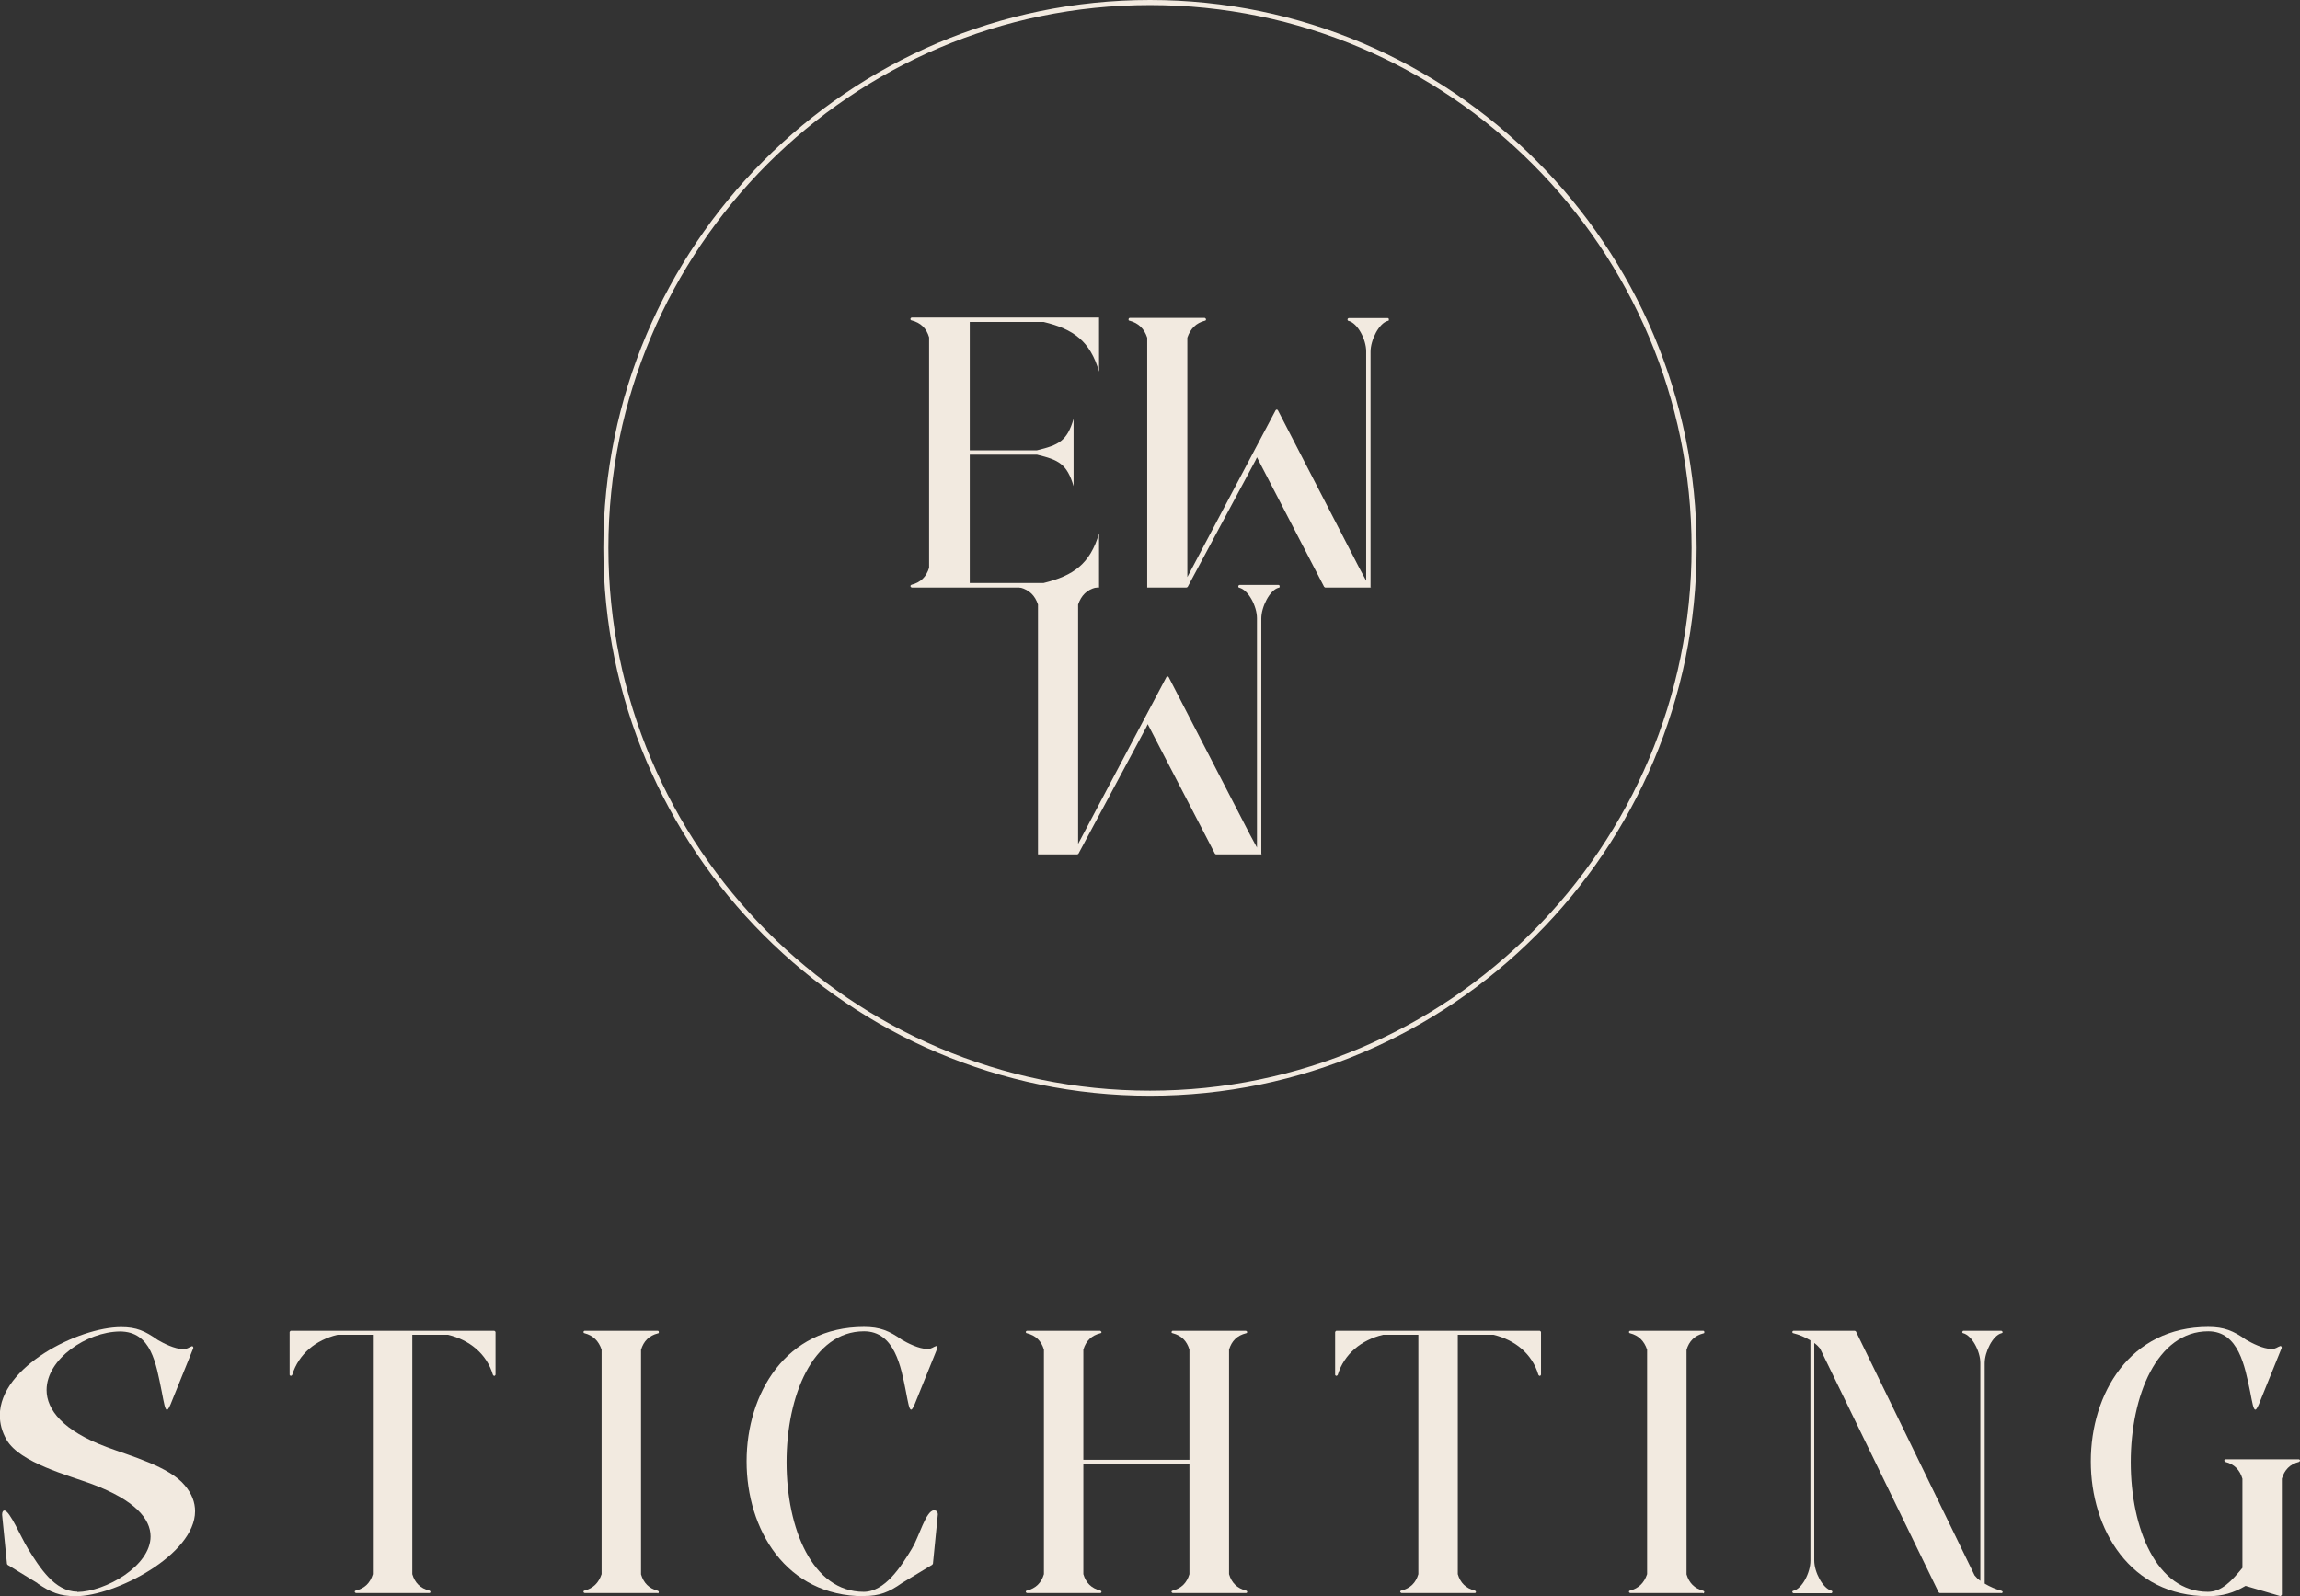
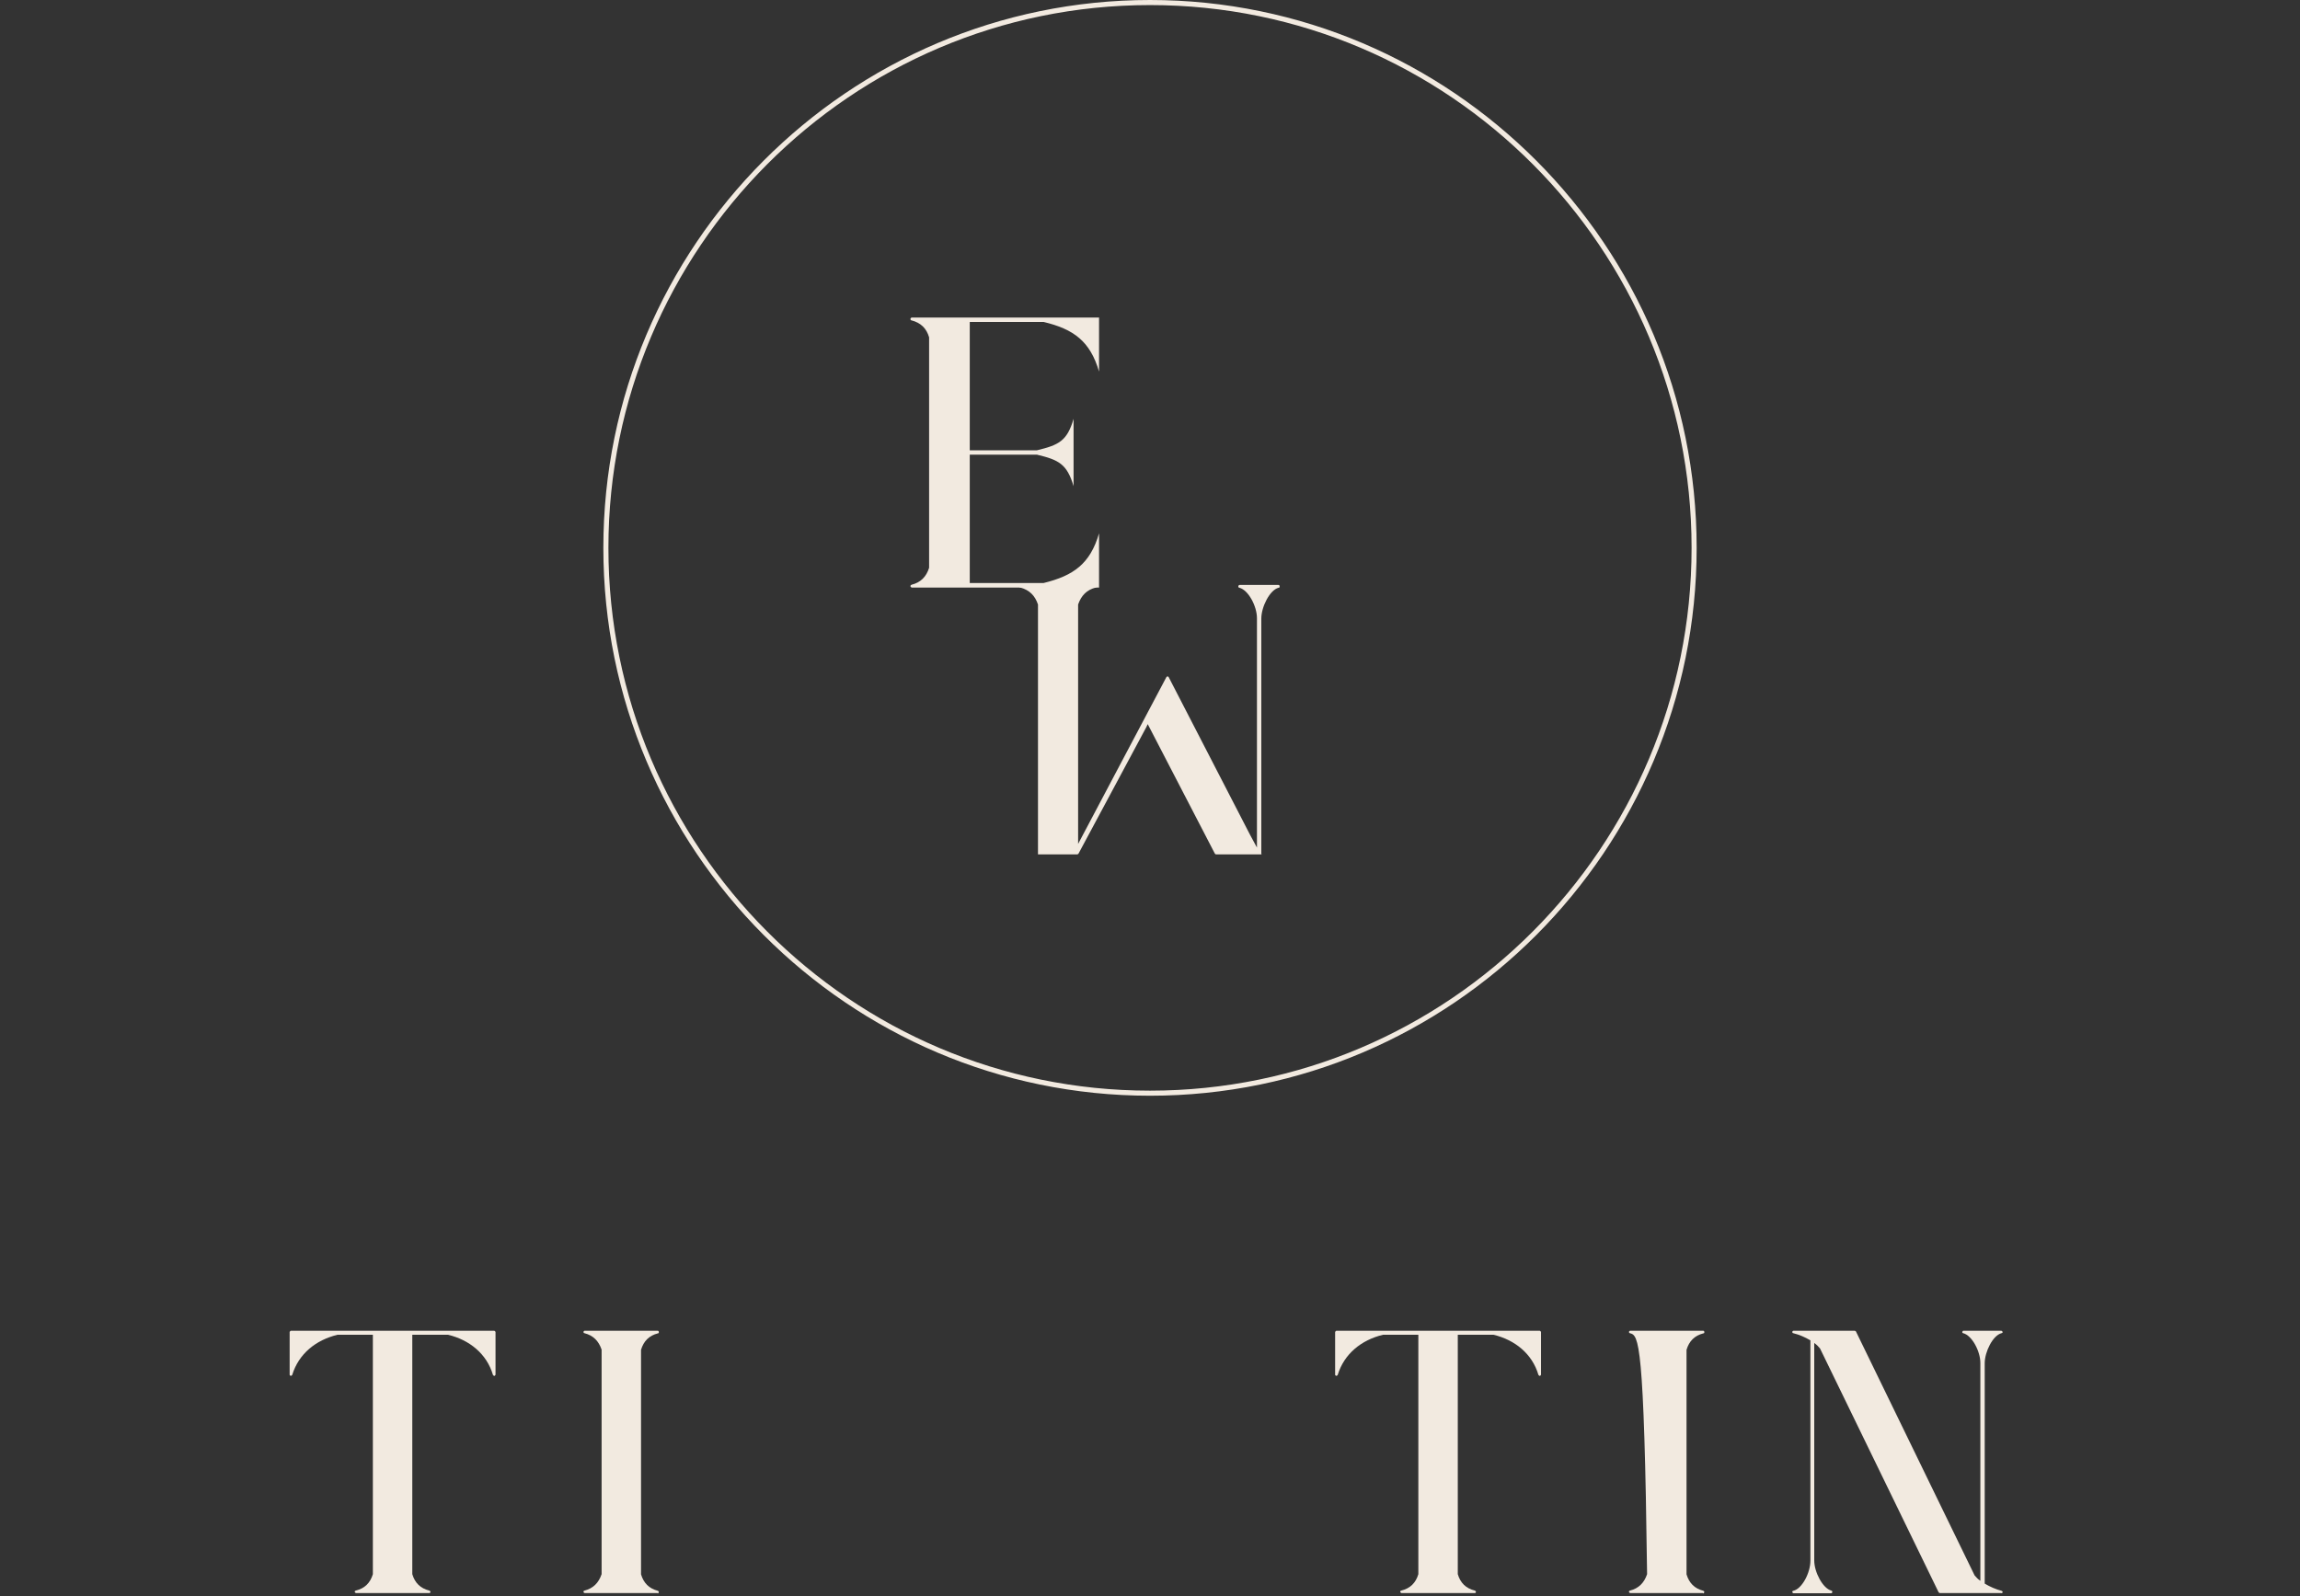
<svg xmlns="http://www.w3.org/2000/svg" width="389" height="270" viewBox="0 0 389 270" fill="none">
  <rect x="0" y="0" width="389" height="270" fill="#333333" stroke="none" />
  <g clip-path="url(#clip0_4001_197)">
-     <path d="M6.374 267.811L1.298 264.705C1.298 264.705 1.18 264.587 1.18 264.528L0.354 256.216C0.354 255.713 0.531 255.506 0.738 255.506C1.653 255.506 3.571 260.091 4.663 261.836L4.722 261.954C6.699 265.119 9.237 269.231 13.073 269.231V269.29C17.824 269.231 25.467 264.912 25.467 259.884C25.467 256.926 22.841 253.761 15.581 251.04C11.597 249.561 3.364 247.431 1.121 243.556C0.295 242.136 -0.03 240.716 -0.03 239.415C-0.03 231.162 13.338 224.477 20.48 224.477C23.106 224.477 24.523 225.128 26.706 226.666C27.621 227.199 29.539 228.204 31.015 228.204C31.723 228.204 31.93 227.879 32.49 227.702C32.667 227.761 32.697 227.82 32.697 228.027L29.156 236.782C28.713 237.936 28.448 238.468 28.241 238.468C27.916 238.468 27.739 237.374 27.356 235.392C26.382 230.63 25.615 225.217 20.273 225.217C14.666 225.276 7.879 229.861 7.879 235.126C7.879 238.409 10.594 242.018 18.119 244.798C22.044 246.277 28.654 248.082 31.251 251.247C32.461 252.667 32.992 254.145 32.992 255.624C32.992 262.99 19.477 270 12.807 270C10.122 270 8.558 269.349 6.315 267.811H6.374Z" fill="#F2EAE0" />
    <path d="M72.594 269.468H60.2C60.2 269.468 60.023 269.408 59.994 269.26C59.994 269.142 60.053 269.083 60.171 269.053C61.705 268.669 62.62 267.752 63.063 266.273V225.779H57.072C53.413 226.666 50.521 229.003 49.429 232.553C49.37 232.671 49.252 232.73 49.164 232.73C49.046 232.671 48.987 232.612 48.987 232.523V225.306C48.987 225.306 49.105 225.099 49.193 225.099H83.602C83.602 225.099 83.808 225.217 83.808 225.306V232.523C83.808 232.523 83.749 232.7 83.631 232.73C83.513 232.73 83.425 232.671 83.366 232.553C82.333 229.003 79.382 226.637 75.782 225.779H69.732V266.273C70.175 267.752 71.09 268.669 72.624 269.053C72.742 269.113 72.801 269.172 72.801 269.26C72.801 269.438 72.683 269.468 72.594 269.468Z" fill="#F2EAE0" />
    <path d="M111.223 269.468H98.888C98.888 269.468 98.681 269.408 98.681 269.26C98.681 269.142 98.74 269.083 98.858 269.053C100.334 268.669 101.249 267.752 101.75 266.273V228.293C101.249 226.814 100.334 225.897 98.858 225.513C98.74 225.513 98.681 225.394 98.681 225.306C98.681 225.217 98.799 225.099 98.888 225.099H111.223C111.4 225.099 111.429 225.217 111.429 225.365C111.429 225.483 111.37 225.542 111.252 225.542C109.777 225.927 108.862 226.844 108.419 228.323V266.303C108.862 267.782 109.777 268.698 111.252 269.083C111.37 269.142 111.429 269.201 111.429 269.26C111.37 269.468 111.37 269.527 111.223 269.527V269.468Z" fill="#F2EAE0" />
-     <path d="M146.133 270C132.883 270 126.273 258.642 126.273 247.194C126.273 235.747 132.883 224.448 146.133 224.448C148.819 224.448 150.383 225.099 152.566 226.637C153.481 227.169 155.399 228.175 156.875 228.175C157.583 228.175 157.79 227.85 158.35 227.672C158.527 227.731 158.557 227.79 158.557 227.879V227.997L155.016 236.753C154.573 237.906 154.307 238.439 154.101 238.439C153.776 238.439 153.599 237.344 153.216 235.363C152.389 231.162 151.297 225.187 146.133 225.187C137.457 225.187 133.031 236.132 133.031 247.342C133.031 258.553 137.398 269.261 146.074 269.261C149.674 269.261 152.389 265.001 154.248 261.925L154.307 261.807C155.399 260.061 156.609 255.477 157.967 255.477C158.35 255.477 158.616 255.684 158.616 256.186L157.79 264.498C157.79 264.498 157.731 264.617 157.672 264.676L152.537 267.782C150.353 269.32 148.76 269.97 146.104 269.97L146.133 270Z" fill="#F2EAE0" />
-     <path d="M210.731 269.468H198.336C198.336 269.468 198.159 269.408 198.13 269.26C198.13 269.142 198.248 269.083 198.336 269.053C199.812 268.669 200.727 267.752 201.169 266.273V247.638H183.227V266.273C183.67 267.752 184.585 268.669 186.119 269.053C186.237 269.113 186.296 269.172 186.296 269.26C186.237 269.438 186.178 269.468 186.09 269.468H173.696C173.696 269.468 173.489 269.408 173.489 269.26C173.489 269.142 173.548 269.083 173.666 269.053C175.201 268.669 176.115 267.752 176.558 266.273V228.293C176.115 226.814 175.201 225.897 173.666 225.513C173.548 225.513 173.489 225.394 173.489 225.306C173.489 225.217 173.607 225.099 173.696 225.099H186.09C186.09 225.099 186.267 225.217 186.296 225.306C186.296 225.424 186.237 225.513 186.119 225.513C184.585 225.897 183.67 226.814 183.227 228.293V246.928H201.169V228.293C200.727 226.814 199.812 225.897 198.336 225.513C198.218 225.513 198.13 225.394 198.13 225.306C198.189 225.187 198.248 225.099 198.336 225.099H210.731C210.731 225.099 210.937 225.217 210.937 225.306C210.937 225.394 210.878 225.513 210.76 225.513C209.226 225.897 208.311 226.814 207.868 228.293V266.273C208.311 267.752 209.226 268.669 210.76 269.053C210.878 269.113 210.937 269.172 210.937 269.26C210.937 269.438 210.819 269.468 210.731 269.468Z" fill="#F2EAE0" />
    <path d="M249.418 269.468H237.024C237.024 269.468 236.847 269.408 236.817 269.26C236.817 269.142 236.876 269.083 236.994 269.053C238.529 268.669 239.444 267.752 239.886 266.273V225.779H233.896C230.237 226.666 227.345 229.003 226.253 232.553C226.194 232.671 226.076 232.73 225.987 232.73C225.869 232.671 225.81 232.612 225.81 232.523V225.306C225.81 225.306 225.928 225.099 226.017 225.099H260.425C260.425 225.099 260.632 225.217 260.632 225.306V232.523C260.632 232.523 260.573 232.7 260.455 232.73C260.337 232.73 260.248 232.671 260.189 232.553C259.156 229.003 256.205 226.637 252.605 225.779H246.556V266.273C246.998 267.752 247.913 268.669 249.448 269.053C249.566 269.113 249.625 269.172 249.625 269.26C249.625 269.438 249.507 269.468 249.418 269.468Z" fill="#F2EAE0" />
-     <path d="M288.047 269.468H275.711C275.711 269.468 275.505 269.408 275.505 269.26C275.505 269.142 275.564 269.083 275.682 269.053C277.157 268.669 278.072 267.752 278.574 266.273V228.293C278.072 226.814 277.157 225.897 275.682 225.513C275.564 225.513 275.505 225.394 275.505 225.306C275.505 225.217 275.623 225.099 275.711 225.099H288.047C288.224 225.099 288.253 225.217 288.253 225.365C288.253 225.483 288.194 225.542 288.076 225.542C286.601 225.927 285.686 226.844 285.243 228.323V266.303C285.686 267.782 286.601 268.698 288.076 269.083C288.194 269.142 288.253 269.201 288.253 269.26C288.194 269.468 288.194 269.527 288.047 269.527V269.468Z" fill="#F2EAE0" />
+     <path d="M288.047 269.468H275.711C275.711 269.468 275.505 269.408 275.505 269.26C275.505 269.142 275.564 269.083 275.682 269.053C277.157 268.669 278.072 267.752 278.574 266.273C278.072 226.814 277.157 225.897 275.682 225.513C275.564 225.513 275.505 225.394 275.505 225.306C275.505 225.217 275.623 225.099 275.711 225.099H288.047C288.224 225.099 288.253 225.217 288.253 225.365C288.253 225.483 288.194 225.542 288.076 225.542C286.601 225.927 285.686 226.844 285.243 228.323V266.303C285.686 267.782 286.601 268.698 288.076 269.083C288.194 269.142 288.253 269.201 288.253 269.26C288.194 269.468 288.194 269.527 288.047 269.527V269.468Z" fill="#F2EAE0" />
    <path d="M338.538 269.468H328.062C328.062 269.468 327.944 269.408 327.885 269.349L307.818 228.086C307.552 227.761 307.228 227.435 306.844 227.169V263.966C306.844 265.888 308.261 268.669 309.736 269.053C309.854 269.113 309.913 269.172 309.913 269.231C309.854 269.438 309.854 269.497 309.707 269.497H303.333C303.333 269.497 303.126 269.438 303.126 269.29C303.126 269.172 303.185 269.113 303.303 269.083C304.779 268.758 306.195 266.036 306.195 263.995V226.725C305.31 226.193 304.277 225.749 303.303 225.513C303.185 225.513 303.126 225.394 303.126 225.306C303.126 225.217 303.244 225.099 303.333 225.099H313.691C313.691 225.099 313.868 225.158 313.897 225.217L333.964 266.48C334.229 266.805 334.554 267.131 334.938 267.397V230.541C334.938 228.559 333.521 225.897 332.046 225.513C331.928 225.513 331.869 225.394 331.869 225.306C331.928 225.187 331.987 225.099 332.075 225.099H338.508C338.508 225.099 338.685 225.217 338.715 225.306C338.715 225.424 338.597 225.513 338.508 225.513C337.033 225.897 335.675 228.678 335.675 230.6V267.87C336.561 268.403 337.594 268.846 338.508 269.083C338.626 269.142 338.715 269.201 338.715 269.29C338.656 269.468 338.597 269.497 338.508 269.497L338.538 269.468Z" fill="#F2EAE0" />
-     <path d="M385.725 270L379.793 268.255C377.727 269.468 375.868 270 373.478 270C360.228 270 353.618 258.642 353.618 247.194C353.618 235.747 360.228 224.448 373.478 224.448C376.163 224.448 377.727 225.099 379.911 226.637C380.826 227.169 382.744 228.175 384.219 228.175C384.928 228.175 385.134 227.85 385.695 227.672C385.872 227.731 385.902 227.79 385.902 227.997L382.36 236.753C381.918 237.906 381.652 238.439 381.446 238.439C381.121 238.439 380.944 237.344 380.56 235.363C379.675 231.162 378.642 225.187 373.478 225.187C364.802 225.187 360.375 236.132 360.375 247.342C360.375 258.553 364.743 269.261 373.419 269.261C375.75 269.261 377.403 267.456 379.262 265.208V250.123C378.819 248.644 377.904 247.668 376.37 247.283C376.252 247.224 376.193 247.106 376.193 247.017C376.252 246.899 376.311 246.839 376.399 246.839H388.794C388.794 246.839 389 246.899 389 247.017C389 247.135 388.941 247.224 388.823 247.283C387.288 247.668 386.374 248.644 385.931 250.123V269.734C385.931 269.734 385.872 269.911 385.725 269.941V270Z" fill="#F2EAE0" />
    <path d="M194.5 0C143.507 0 102.045 41.589 102.045 92.672C102.045 143.755 143.536 185.344 194.5 185.344C245.464 185.344 286.955 143.755 286.955 92.672C286.955 41.589 245.493 0 194.5 0ZM286.099 92.672C286.099 143.282 245.021 184.486 194.5 184.486C143.979 184.486 102.901 143.312 102.901 92.672C102.901 42.032 144.009 0.858 194.5 0.858C244.992 0.858 286.099 42.032 286.099 92.672Z" fill="#F2EAE0" />
    <path d="M213.475 144.525H205.655C205.655 144.525 205.537 144.465 205.478 144.406L194.116 122.488L193.88 122.991L182.401 144.406C182.401 144.406 182.283 144.525 182.165 144.525H175.555V102.256C175.053 100.747 174.109 99.801 172.574 99.386C172.456 99.386 172.397 99.327 172.397 99.209C172.397 99.031 172.456 98.913 172.633 98.913H185.293C185.293 98.913 185.499 99.031 185.499 99.15C185.499 99.268 185.44 99.386 185.322 99.386C183.817 99.771 182.873 100.718 182.342 102.256V142.75L197.274 114.531C197.274 114.531 197.392 114.413 197.48 114.413C197.539 114.413 197.598 114.472 197.657 114.531L211.409 141.182L212.59 143.371V104.563C212.59 102.551 211.144 99.801 209.609 99.416C209.491 99.416 209.432 99.298 209.432 99.179C209.432 99.061 209.55 98.943 209.668 98.943H216.219C216.396 98.943 216.426 99.061 216.426 99.239C216.426 99.357 216.367 99.416 216.249 99.416C214.744 99.801 213.327 102.67 213.327 104.622V144.554L213.475 144.525Z" fill="#F2EAE0" />
    <path d="M185.883 99.386H154.219C154.219 99.386 153.983 99.327 153.983 99.15C153.983 99.032 154.042 98.972 154.16 98.913C155.724 98.529 156.668 97.553 157.14 96.044V57.059C156.698 55.55 155.754 54.603 154.16 54.189C154.042 54.189 153.983 54.071 153.983 53.953C153.983 53.834 154.101 53.716 154.219 53.716H185.883V62.856C184.378 57.709 181.575 55.668 176.499 54.456H164.016V76.167H175.378C179.066 75.279 180.483 74.599 181.575 70.843V82.231C180.453 78.474 179.066 77.794 175.378 76.906H164.016V98.618H176.499C181.575 97.375 184.378 95.364 185.883 90.217V99.357V99.386Z" fill="#F2EAE0" />
-     <path d="M231.948 99.386H224.128C224.128 99.386 224.01 99.327 223.951 99.268L212.59 77.35L212.354 77.853L200.874 99.268C200.874 99.268 200.756 99.386 200.638 99.386H194.028V57.118C193.526 55.609 192.582 54.663 191.047 54.248C190.929 54.248 190.87 54.189 190.87 54.071C190.87 53.894 190.929 53.775 191.106 53.775H203.766C203.766 53.775 203.973 53.894 203.973 54.012C203.973 54.13 203.914 54.248 203.796 54.248C202.291 54.633 201.346 55.58 200.815 57.118V97.612L215.747 69.393C215.747 69.393 215.865 69.275 215.954 69.275C216.013 69.275 216.072 69.334 216.131 69.393L229.883 96.044L231.063 98.233V59.425C231.063 57.413 229.617 54.663 228.082 54.278C227.964 54.278 227.905 54.16 227.905 54.041C227.905 53.923 228.023 53.805 228.141 53.805H234.693C234.87 53.805 234.899 53.923 234.899 54.1C234.899 54.219 234.84 54.278 234.722 54.278C233.217 54.663 231.801 57.532 231.801 59.484V99.416L231.948 99.386Z" fill="#F2EAE0" />
  </g>
  <defs>
    <clipPath id="clip0_4001_197">
      <rect width="389" height="270" fill="white" />
    </clipPath>
  </defs>
</svg>